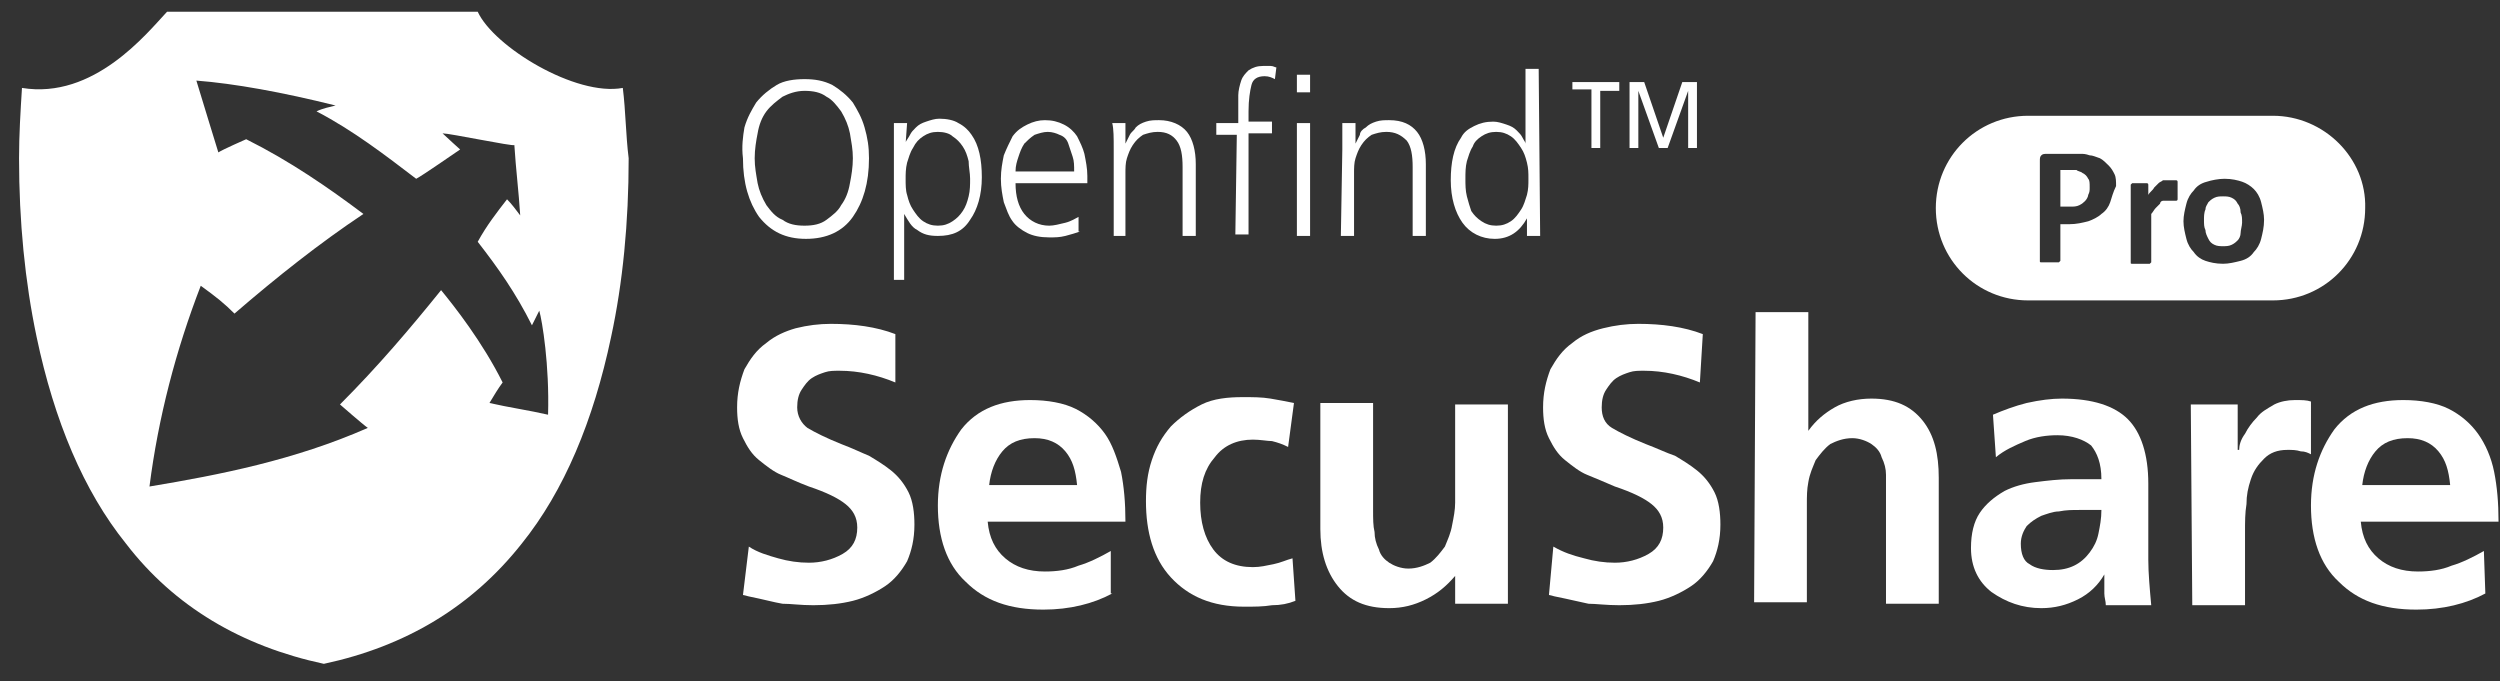
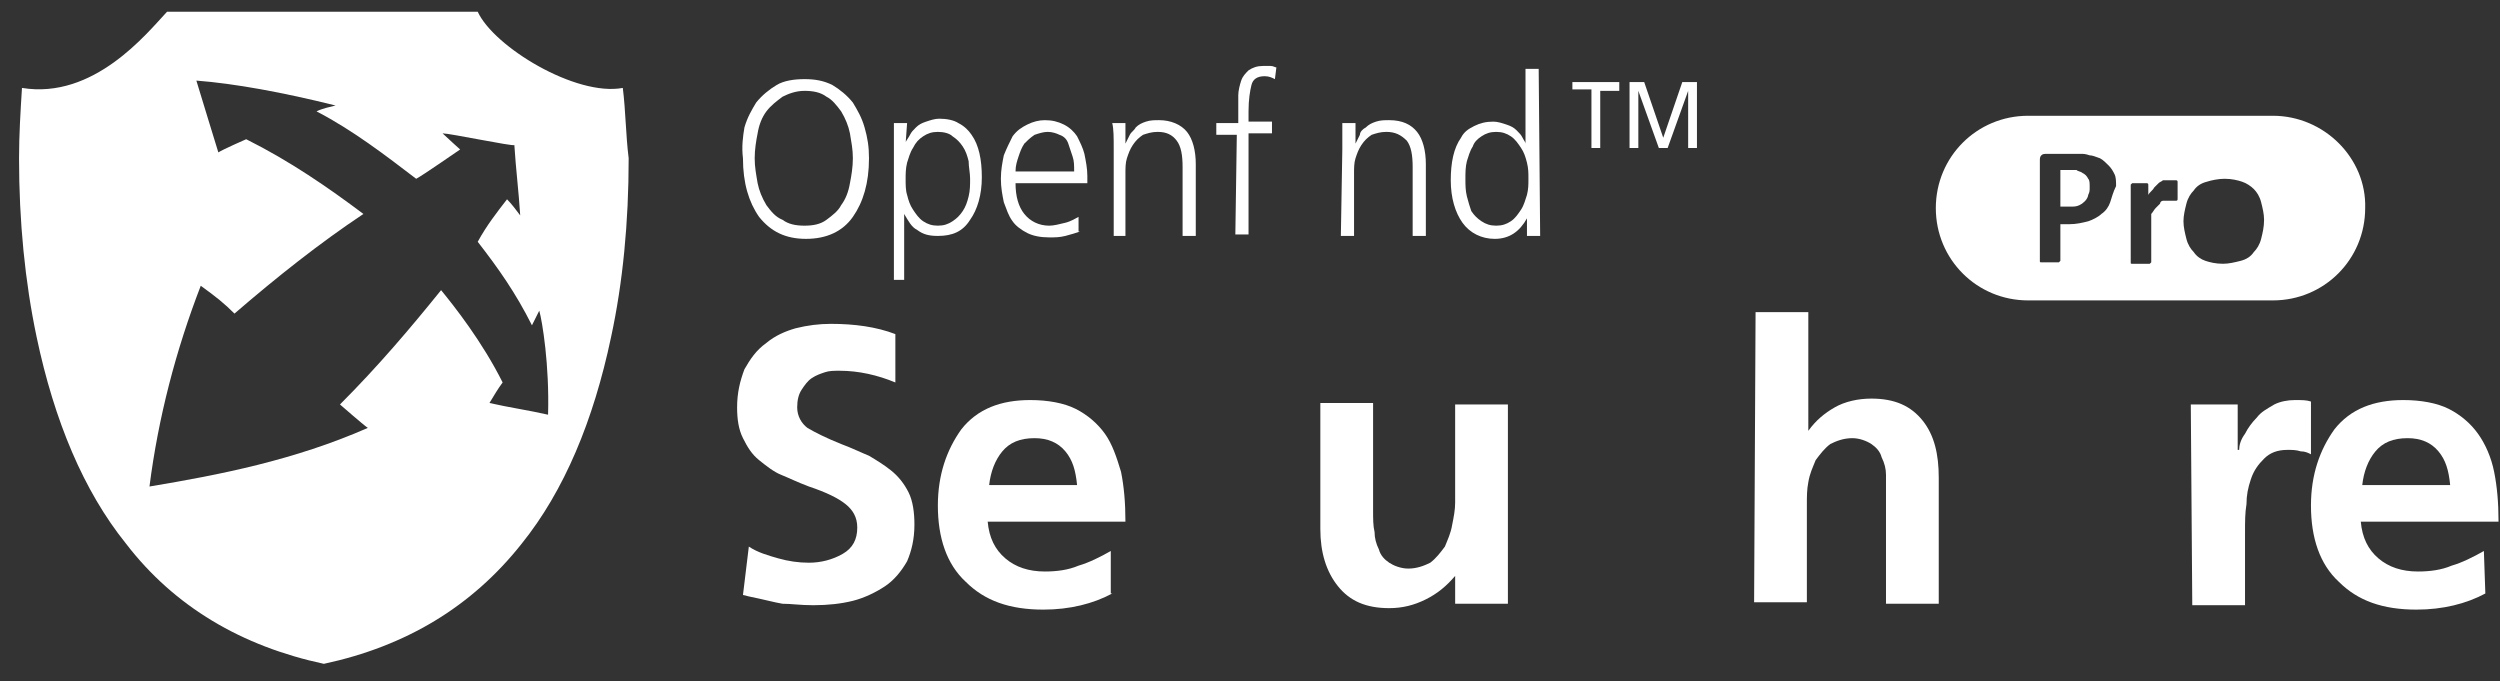
<svg xmlns="http://www.w3.org/2000/svg" version="1.1" id="圖層_3" x="0px" y="0px" viewBox="0 0 170.6 46.5" style="enable-background:new 0 0 170.6 46.5;" xml:space="preserve">
  <rect x="0" y="0" width="170.6" height="46.5" fill="#333333" stroke="none" />
  <style type="text/css">
	.st0{fill:#FFFFFF;}
</style>
  <g>
    <g>
      <g>
        <path class="st0" d="M42.5,6c-3.2,0.6-8.8-2.8-9.9-5.2c-0.2,0-21,0-21.2,0c-1.4,1.5-5,6-9.9,5.2c-0.1,1.6-0.2,3.2-0.2,4.8     c0,4.3,0.4,8.4,1.2,12.2c1.2,5.7,3.2,10.5,6.1,14.1c3.3,4.3,7.9,7,13.5,8.2c5.6-1.2,10.1-3.9,13.5-8.2c2.9-3.6,4.9-8.4,6.1-14.1     c0.8-3.7,1.2-7.8,1.2-12.2C42.7,9.2,42.7,7.6,42.5,6z M37.4,28.3c-1.3-0.3-2.7-0.5-4-0.8c0.3-0.5,0.6-1,0.9-1.4     c-1.4-2.8-3.3-5.2-4.2-6.3c-2.1,2.6-4.3,5.2-6.9,7.8c0,0,1.6,1.4,1.9,1.6c-5,2.2-10.1,3.2-14.9,4c0.6-4.7,1.8-9.3,3.5-13.7     c1.1,0.8,1.6,1.2,2.3,1.9c2.9-2.5,5.8-4.8,8.8-6.8c-2.4-1.8-5-3.6-8-5.1c0,0-1.6,0.7-1.9,0.9c-0.1-0.3-1.1-3.6-1.5-4.9     c2.6,0.2,5.9,0.8,9.5,1.7c-0.4,0.1-0.9,0.2-1.3,0.4c2.5,1.3,4.7,3,6.8,4.6c0.4-0.2,2.7-1.8,3-2c0,0-1-0.9-1.2-1.1     c0.5,0,4.8,0.9,4.9,0.8c0.1,1.6,0.3,3.2,0.4,4.8c-0.3-0.4-0.6-0.8-0.9-1.1c-0.7,0.9-1.4,1.8-2,2.9c1.4,1.8,2.6,3.5,3.7,5.7l0.5-1     C37,21.9,37.5,24.9,37.4,28.3z" />
      </g>
    </g>
  </g>
  <g>
    <g>
      <g>
        <g>
          <path class="st0" d="M50.8,8.7C51,8,51.3,7.5,51.6,7C52,6.5,52.5,6.1,53,5.8c0.5-0.3,1.2-0.4,1.9-0.4s1.3,0.1,1.9,0.4      c0.5,0.3,1,0.7,1.4,1.2c0.3,0.5,0.6,1,0.8,1.7s0.3,1.3,0.3,2.1c0,1.7-0.4,3-1.1,4c-0.7,1-1.8,1.5-3.2,1.5s-2.4-0.5-3.2-1.5      c-0.7-1-1.1-2.3-1.1-4C50.6,10,50.7,9.3,50.8,8.7z M53.4,6.6c-0.4,0.3-0.8,0.6-1.1,1s-0.5,0.9-0.6,1.5c-0.1,0.5-0.2,1.1-0.2,1.7      c0,0.6,0.1,1.1,0.2,1.7c0.1,0.5,0.3,1,0.6,1.5c0.3,0.4,0.6,0.8,1.1,1c0.4,0.3,0.9,0.4,1.5,0.4s1.1-0.1,1.5-0.4      c0.4-0.3,0.8-0.6,1-1c0.3-0.4,0.5-0.9,0.6-1.5c0.1-0.5,0.2-1.1,0.2-1.7c0-0.6-0.1-1.1-0.2-1.7c-0.1-0.5-0.3-1-0.6-1.5      c-0.3-0.4-0.6-0.8-1-1c-0.4-0.3-0.9-0.4-1.5-0.4C54.3,6.2,53.8,6.4,53.4,6.6z" />
        </g>
        <g>
          <path class="st0" d="M61,8.4h0.9l-0.1,1.4l0,0V9.7c0.1-0.2,0.2-0.3,0.3-0.5s0.2-0.3,0.4-0.5s0.4-0.3,0.7-0.4      c0.3-0.1,0.6-0.2,0.9-0.2c0.5,0,1,0.1,1.3,0.3c0.4,0.2,0.7,0.5,0.9,0.8c0.5,0.7,0.7,1.7,0.7,2.9s-0.3,2.2-0.8,2.9      c-0.5,0.8-1.2,1.1-2.2,1.1c-0.6,0-1-0.1-1.4-0.4c-0.4-0.2-0.6-0.6-0.9-1.1l0,0v4.5H61V8.4z M66.1,11c-0.1-0.4-0.2-0.7-0.4-1      c-0.2-0.3-0.4-0.5-0.7-0.7C64.8,9.1,64.4,9,64,9s-0.7,0.1-1,0.3s-0.5,0.4-0.7,0.8c-0.2,0.3-0.3,0.7-0.4,1      c-0.1,0.4-0.1,0.8-0.1,1.1c0,0.4,0,0.8,0.1,1.1c0.1,0.4,0.2,0.7,0.4,1s0.4,0.6,0.7,0.8s0.6,0.3,1,0.3s0.7-0.1,1-0.3      s0.5-0.4,0.7-0.7s0.3-0.6,0.4-1s0.1-0.8,0.1-1.2C66.2,11.8,66.1,11.4,66.1,11z" />
        </g>
        <g>
          <path class="st0" d="M73.7,15.8c-0.3,0.1-0.6,0.2-1,0.3c-0.4,0.1-0.7,0.1-1.1,0.1c-0.6,0-1.1-0.1-1.5-0.3      c-0.4-0.2-0.8-0.5-1-0.8c-0.3-0.4-0.4-0.8-0.6-1.3c-0.1-0.5-0.2-1-0.2-1.6s0.1-1.1,0.2-1.6c0.2-0.5,0.4-0.9,0.6-1.3      c0.3-0.4,0.6-0.6,1-0.8s0.8-0.3,1.2-0.3c0.5,0,0.9,0.1,1.3,0.3s0.7,0.5,0.9,0.8c0.2,0.4,0.4,0.8,0.5,1.2c0.1,0.5,0.2,1,0.2,1.5      v0.5h-4.9c0,0.9,0.2,1.6,0.6,2.1c0.4,0.5,1,0.8,1.7,0.8c0.3,0,0.7-0.1,1.1-0.2c0.4-0.1,0.7-0.3,0.9-0.4v1H73.7z M73.3,11.7      c0-0.4,0-0.7-0.1-1s-0.2-0.6-0.3-0.9c-0.1-0.3-0.3-0.5-0.6-0.6C72.1,9.1,71.8,9,71.5,9s-0.6,0.1-0.9,0.2      c-0.3,0.2-0.5,0.4-0.7,0.6c-0.2,0.3-0.3,0.6-0.4,0.9c-0.1,0.3-0.2,0.6-0.2,1H73.3z" />
        </g>
        <g>
          <path class="st0" d="M76,10.2c0-0.8,0-1.4-0.1-1.8h0.9v1.4l0,0c0.1-0.2,0.2-0.4,0.3-0.6c0.1-0.2,0.3-0.3,0.4-0.5      c0.2-0.2,0.4-0.3,0.7-0.4c0.3-0.1,0.6-0.1,0.9-0.1c0.8,0,1.5,0.3,1.9,0.8s0.6,1.3,0.6,2.2v4.9h-0.9v-4.7c0-0.8-0.1-1.4-0.4-1.8      C80,9.2,79.6,9,79,9c-0.4,0-0.7,0.1-1,0.2c-0.3,0.2-0.5,0.4-0.7,0.7s-0.3,0.6-0.4,0.9c-0.1,0.3-0.1,0.7-0.1,1v4.3H76V10.2z" />
        </g>
        <g>
          <path class="st0" d="M84.4,9.2H83V8.4h1.5V7.8c0-0.5,0-0.9,0-1.3c0-0.3,0.1-0.7,0.2-1C84.8,5.2,85,5,85.2,4.8      c0.3-0.2,0.6-0.3,1-0.3c0.2,0,0.3,0,0.5,0s0.3,0.1,0.4,0.1L87,5.4c-0.2-0.1-0.4-0.2-0.7-0.2c-0.5,0-0.8,0.2-0.9,0.6      s-0.2,1-0.2,1.8v0.7h1.6v0.8h-1.6V16h-0.9L84.4,9.2L84.4,9.2z" />
        </g>
        <g>
-           <path class="st0" d="M89.4,6.3h-0.9V5.1h0.9V6.3z M88.5,8.4h0.9v7.7h-0.9V8.4z" />
-         </g>
+           </g>
        <g>
          <path class="st0" d="M91.6,10.2c0-0.8,0-1.4,0-1.8h0.9v1.4l0,0c0.1-0.2,0.2-0.4,0.3-0.6c0-0.2,0.2-0.4,0.4-0.5      c0.2-0.2,0.4-0.3,0.7-0.4c0.3-0.1,0.6-0.1,0.9-0.1c0.9,0,1.5,0.3,1.9,0.8s0.6,1.3,0.6,2.2v4.9h-0.9v-4.7c0-0.8-0.1-1.4-0.4-1.8      C95.6,9.2,95.2,9,94.6,9c-0.4,0-0.7,0.1-1,0.2c-0.3,0.2-0.5,0.4-0.7,0.7s-0.3,0.6-0.4,0.9c-0.1,0.3-0.1,0.7-0.1,1v4.3h-0.9      L91.6,10.2L91.6,10.2z" />
        </g>
        <g>
          <path class="st0" d="M105.1,16.1h-0.9v-1.2l0,0c-0.5,0.9-1.2,1.4-2.2,1.4c-0.9,0-1.7-0.4-2.2-1.1c-0.5-0.7-0.8-1.7-0.8-2.9      s0.2-2.2,0.7-2.9c0.2-0.4,0.5-0.6,0.9-0.8s0.8-0.3,1.3-0.3c0.3,0,0.6,0.1,0.9,0.2c0.3,0.1,0.5,0.2,0.7,0.4s0.3,0.3,0.4,0.5      s0.2,0.3,0.2,0.4l0,0V4.7h0.9L105.1,16.1L105.1,16.1z M100.1,13.4c0.1,0.4,0.2,0.7,0.3,1c0.2,0.3,0.4,0.5,0.7,0.7      c0.3,0.2,0.6,0.3,1,0.3s0.7-0.1,1-0.3s0.5-0.5,0.7-0.8s0.3-0.7,0.4-1c0.1-0.4,0.1-0.7,0.1-1.1c0-0.4,0-0.7-0.1-1.1      c-0.1-0.4-0.2-0.7-0.4-1c-0.2-0.3-0.4-0.6-0.7-0.8c-0.3-0.2-0.6-0.3-1-0.3s-0.7,0.1-1,0.3s-0.5,0.4-0.6,0.7      c-0.2,0.3-0.3,0.7-0.4,1c-0.1,0.4-0.1,0.8-0.1,1.2C100,12.6,100,13,100.1,13.4z" />
        </g>
      </g>
      <g>
        <g>
          <path class="st0" d="M108.6,6.1h-1.3V5.6h3.2v0.6h-1.3v3.9h-0.6C108.6,10.1,108.6,6.1,108.6,6.1z" />
        </g>
        <g>
          <path class="st0" d="M111.2,5.6h1l1.3,3.8l1.3-3.8h1v4.5h-0.6V6.2l0,0l-1.4,3.9h-0.6l-1.4-3.9l0,0v3.9h-0.6      C111.2,10.1,111.2,5.6,111.2,5.6z" />
        </g>
      </g>
    </g>
    <g>
      <g>
        <g>
          <path class="st0" d="M61.1,26.1c-1.2-0.5-2.5-0.8-3.8-0.8c-0.4,0-0.7,0-1,0.1s-0.6,0.2-0.9,0.4c-0.3,0.2-0.5,0.5-0.7,0.8      s-0.3,0.7-0.3,1.2c0,0.6,0.3,1.1,0.7,1.4c0.5,0.3,1.3,0.7,2.3,1.1c0.8,0.3,1.4,0.6,1.9,0.8c0.5,0.3,1,0.6,1.5,1      c0.5,0.4,0.9,0.9,1.2,1.5s0.4,1.4,0.4,2.2c0,1-0.2,1.8-0.5,2.5C61.5,39,61,39.6,60.4,40s-1.4,0.8-2.2,1s-1.7,0.3-2.7,0.3      c-0.9,0-1.5-0.1-2.1-0.1c-0.6-0.1-1.3-0.3-2.3-0.5l-0.4-0.1l0.4-3.3c0.6,0.4,1.3,0.6,2,0.8s1.4,0.3,2.1,0.3      c0.8,0,1.6-0.2,2.3-0.6c0.7-0.4,1-1,1-1.8c0-0.7-0.3-1.2-0.8-1.6c-0.5-0.4-1.3-0.8-2.5-1.2c-0.8-0.3-1.4-0.6-1.9-0.8      s-1-0.6-1.5-1s-0.8-0.9-1.1-1.5s-0.4-1.3-0.4-2.1c0-1,0.2-1.8,0.5-2.6c0.4-0.7,0.8-1.3,1.5-1.8c0.6-0.5,1.3-0.8,2-1      c0.8-0.2,1.6-0.3,2.4-0.3c1.6,0,3.1,0.2,4.4,0.7L61.1,26.1z" />
        </g>
      </g>
      <g>
        <g>
          <path class="st0" d="M75.9,40.5c-1.3,0.7-2.9,1.1-4.7,1.1c-2.3,0-4-0.6-5.3-1.9c-1.3-1.2-1.9-3-1.9-5.2c0-2.1,0.6-3.8,1.6-5.2      c1.1-1.4,2.7-2,4.7-2c1.2,0,2.3,0.2,3.1,0.6c0.8,0.4,1.5,1,2,1.7s0.8,1.6,1.1,2.6c0.2,1,0.3,2.1,0.3,3.4h-9.4      c0.1,1.1,0.5,1.9,1.2,2.5s1.6,0.9,2.7,0.9c0.8,0,1.6-0.1,2.3-0.4c0.7-0.2,1.5-0.6,2.2-1v2.9H75.9z M73.5,33.1      c-0.1-1-0.3-1.7-0.8-2.3c-0.5-0.6-1.2-0.9-2.1-0.9c-1,0-1.7,0.3-2.2,0.9s-0.8,1.4-0.9,2.3H73.5z" />
        </g>
      </g>
      <g>
        <g>
-           <path class="st0" d="M87.9,30.5c-0.4-0.2-0.7-0.3-1.1-0.4c-0.3,0-0.8-0.1-1.3-0.1c-1.1,0-2,0.4-2.6,1.2c-0.7,0.8-1,1.8-1,3.1      s0.3,2.4,0.9,3.2s1.5,1.2,2.7,1.2c0.5,0,0.9-0.1,1.4-0.2c0.5-0.1,0.9-0.3,1.3-0.4l0.2,2.9c-0.5,0.2-1,0.3-1.6,0.3      c-0.6,0.1-1.2,0.1-1.9,0.1c-2.2,0-3.8-0.7-5-2s-1.7-3.1-1.7-5.2c0-1,0.1-1.9,0.4-2.8c0.3-0.9,0.7-1.6,1.3-2.3      c0.6-0.6,1.3-1.1,2.1-1.5c0.8-0.4,1.8-0.5,2.8-0.5c0.7,0,1.3,0,1.9,0.1s1.1,0.2,1.6,0.3L87.9,30.5z" />
-         </g>
+           </g>
      </g>
      <g>
        <g>
          <path class="st0" d="M102.7,41.2h-3.4v-1.9l0,0c-0.6,0.7-1.2,1.2-2,1.6c-0.8,0.4-1.6,0.6-2.5,0.6c-1.6,0-2.7-0.5-3.5-1.5      s-1.2-2.3-1.2-3.9v-8.6h3.6v7.3c0,0.6,0,1.1,0.1,1.5c0,0.4,0.1,0.8,0.3,1.2c0.1,0.4,0.4,0.7,0.7,0.9c0.3,0.2,0.8,0.4,1.3,0.4      c0.6,0,1.1-0.2,1.5-0.4c0.4-0.3,0.7-0.7,1-1.1c0.2-0.5,0.4-0.9,0.5-1.5c0.1-0.5,0.2-1,0.2-1.5v-6.7h3.6v13.6H102.7z" />
        </g>
      </g>
      <g>
        <g>
-           <path class="st0" d="M116,26.1c-1.2-0.5-2.5-0.8-3.8-0.8c-0.4,0-0.7,0-1,0.1s-0.6,0.2-0.9,0.4c-0.3,0.2-0.5,0.5-0.7,0.8      s-0.3,0.7-0.3,1.2c0,0.6,0.2,1.1,0.7,1.4s1.3,0.7,2.3,1.1c0.8,0.3,1.4,0.6,2,0.8c0.5,0.3,1,0.6,1.5,1c0.5,0.4,0.9,0.9,1.2,1.5      c0.3,0.6,0.4,1.4,0.4,2.2c0,1-0.2,1.8-0.5,2.5c-0.4,0.7-0.9,1.3-1.5,1.7s-1.4,0.8-2.2,1c-0.8,0.2-1.7,0.3-2.7,0.3      c-0.9,0-1.6-0.1-2.1-0.1c-0.5-0.1-1.3-0.3-2.3-0.5l-0.4-0.1l0.3-3.3c0.7,0.4,1.3,0.6,2.1,0.8c0.7,0.2,1.4,0.3,2.1,0.3      c0.8,0,1.6-0.2,2.3-0.6c0.7-0.4,1-1,1-1.8c0-0.7-0.3-1.2-0.8-1.6c-0.5-0.4-1.3-0.8-2.5-1.2c-0.7-0.3-1.4-0.6-1.9-0.8      s-1-0.6-1.5-1s-0.8-0.9-1.1-1.5c-0.3-0.6-0.4-1.3-0.4-2.1c0-1,0.2-1.8,0.5-2.6c0.4-0.7,0.8-1.3,1.5-1.8c0.6-0.5,1.3-0.8,2.1-1      c0.8-0.2,1.6-0.3,2.4-0.3c1.6,0,3.1,0.2,4.4,0.7L116,26.1z" />
-         </g>
+           </g>
      </g>
      <g>
        <g>
          <path class="st0" d="M119.8,21.3h3.6v8.1l0,0c0.5-0.7,1.1-1.2,1.8-1.6c0.7-0.4,1.6-0.6,2.5-0.6c1.6,0,2.7,0.5,3.5,1.5      s1.1,2.3,1.1,3.9v8.6h-3.6v-7.3c0-0.6,0-1.1,0-1.5c0-0.4-0.1-0.8-0.3-1.2c-0.1-0.4-0.4-0.7-0.7-0.9c-0.3-0.2-0.8-0.4-1.3-0.4      c-0.6,0-1.1,0.2-1.5,0.4c-0.4,0.3-0.7,0.7-1,1.1c-0.2,0.5-0.4,0.9-0.5,1.5c-0.1,0.5-0.1,1-0.1,1.5v6.7h-3.6L119.8,21.3      L119.8,21.3z" />
        </g>
      </g>
      <g>
        <g>
-           <path class="st0" d="M136,28.3c0.7-0.3,1.5-0.6,2.3-0.8c0.9-0.2,1.7-0.3,2.4-0.3c2.1,0,3.6,0.5,4.5,1.4s1.4,2.4,1.4,4.4v1.8      c0,0.7,0,1.2,0,1.7s0,1,0,1.7c0,0.9,0.1,2,0.2,3.1h-3.1c0-0.3-0.1-0.5-0.1-0.8s0-0.6,0-0.9c0-0.2,0-0.3,0-0.4l0,0      c-0.4,0.7-1,1.3-1.8,1.7s-1.6,0.6-2.5,0.6c-1.3,0-2.4-0.4-3.4-1.1c-0.9-0.7-1.4-1.7-1.4-3c0-1,0.2-1.8,0.6-2.4      c0.4-0.6,1-1.1,1.7-1.5c0.6-0.3,1.3-0.5,2.1-0.6s1.6-0.2,2.5-0.2h2c0-1.1-0.3-1.8-0.7-2.3c-0.5-0.4-1.3-0.7-2.3-0.7      c-0.7,0-1.5,0.1-2.2,0.4s-1.4,0.6-2,1.1L136,28.3z M138.5,38.5c0.4,0.3,1,0.4,1.6,0.4c1.1,0,1.9-0.4,2.5-1.2      c0.3-0.4,0.5-0.8,0.6-1.3s0.2-1,0.2-1.6h-1.5c-0.5,0-0.9,0-1.4,0.1c-0.4,0-0.9,0.2-1.2,0.3c-0.4,0.2-0.7,0.4-1,0.7      c-0.2,0.3-0.4,0.7-0.4,1.2C137.9,37.8,138.1,38.3,138.5,38.5z" />
-         </g>
+           </g>
      </g>
      <g>
        <g>
          <path class="st0" d="M149.5,27.6h3.2v3.1h0.1c0-0.3,0.1-0.7,0.4-1.1c0.2-0.4,0.5-0.8,0.8-1.1c0.3-0.4,0.7-0.6,1.2-0.9      c0.4-0.2,0.9-0.3,1.4-0.3s0.8,0,1.1,0.1V31c-0.2-0.1-0.4-0.2-0.7-0.2c-0.3-0.1-0.6-0.1-0.9-0.1c-0.7,0-1.2,0.2-1.6,0.6      c-0.4,0.4-0.7,0.8-0.9,1.4s-0.3,1.1-0.3,1.7c-0.1,0.6-0.1,1.2-0.1,1.9v5h-3.6L149.5,27.6L149.5,27.6z" />
        </g>
      </g>
      <g>
        <g>
          <path class="st0" d="M169.6,40.5c-1.3,0.7-2.9,1.1-4.7,1.1c-2.3,0-4-0.6-5.3-1.9c-1.3-1.2-1.9-3-1.9-5.2c0-2.1,0.6-3.8,1.6-5.2      c1.1-1.4,2.7-2,4.7-2c1.2,0,2.3,0.2,3.1,0.6s1.5,1,2,1.7s0.9,1.6,1.1,2.6c0.2,1,0.3,2.1,0.3,3.4h-9.4c0.1,1.1,0.5,1.9,1.2,2.5      s1.6,0.9,2.7,0.9c0.8,0,1.6-0.1,2.3-0.4c0.7-0.2,1.5-0.6,2.2-1L169.6,40.5L169.6,40.5z M167.2,33.1c-0.1-1-0.3-1.7-0.8-2.3      c-0.5-0.6-1.2-0.9-2.1-0.9c-1,0-1.7,0.3-2.2,0.9s-0.8,1.4-0.9,2.3H167.2z" />
        </g>
      </g>
    </g>
    <g>
-       <path class="st0" d="M152.7,13.9c-0.1-0.2-0.2-0.3-0.4-0.4c-0.2-0.1-0.4-0.1-0.6-0.1c-0.2,0-0.4,0-0.6,0.1    c-0.2,0.1-0.3,0.2-0.4,0.3c-0.1,0.2-0.2,0.3-0.2,0.5c-0.1,0.2-0.1,0.5-0.1,0.7c0,0.3,0,0.5,0.1,0.7c0,0.2,0.1,0.4,0.2,0.6    c0.1,0.2,0.2,0.3,0.4,0.4s0.4,0.1,0.6,0.1c0.2,0,0.4,0,0.6-0.1c0.2-0.1,0.3-0.2,0.4-0.3c0.1-0.1,0.2-0.3,0.2-0.5s0.1-0.5,0.1-0.7    c0-0.3,0-0.5-0.1-0.7C152.9,14.2,152.8,14,152.7,13.9z" />
      <path class="st0" d="M155.1,7.9h-16.7c-3.5,0-6.3,2.8-6.3,6.3s2.8,6.3,6.3,6.3h16.7c3.5,0,6.3-2.8,6.3-6.3    C161.5,10.8,158.6,7.9,155.1,7.9z M144,13.8c-0.1,0.3-0.3,0.6-0.6,0.8c-0.2,0.2-0.6,0.4-0.9,0.5c-0.4,0.1-0.8,0.2-1.3,0.2h-0.6    v2.4v0.1l-0.1,0.1c-0.1,0-0.1,0-0.2,0c-0.1,0-0.2,0-0.4,0c-0.1,0-0.3,0-0.4,0c-0.1,0-0.2,0-0.2,0c-0.1,0-0.1,0-0.1-0.1v-0.1V11    c0-0.2,0-0.3,0.1-0.4c0.1-0.1,0.2-0.1,0.4-0.1h1.8c0.2,0,0.3,0,0.5,0s0.3,0,0.6,0.1c0.2,0,0.4,0.1,0.7,0.2    c0.2,0.1,0.4,0.3,0.6,0.5c0.2,0.2,0.3,0.4,0.4,0.6c0.1,0.2,0.1,0.5,0.1,0.8C144.2,13.1,144.1,13.5,144,13.8z M148.6,13.4    c0,0.1,0,0.2,0,0.2s0,0.1-0.1,0.1h-0.1h-0.1h-0.1c0,0-0.1,0-0.2,0c-0.1,0-0.1,0-0.2,0c-0.1,0-0.2,0-0.2,0c-0.1,0-0.2,0.1-0.2,0.2    c-0.1,0.1-0.2,0.2-0.3,0.3s-0.2,0.3-0.3,0.4v3.2v0.1l-0.1,0.1c-0.1,0-0.1,0-0.2,0c-0.1,0-0.2,0-0.4,0c-0.1,0-0.3,0-0.4,0    c-0.1,0-0.2,0-0.2,0c-0.1,0-0.1,0-0.1-0.1v-0.1v-5.1v-0.1l0.1-0.1c0,0,0.1,0,0.2,0c0.1,0,0.2,0,0.3,0s0.2,0,0.3,0s0.1,0,0.2,0    c0,0,0.1,0,0.1,0.1v0.1v0.6c0.1-0.2,0.3-0.3,0.4-0.5c0.1-0.1,0.2-0.2,0.3-0.3s0.2-0.1,0.3-0.2c0.1,0,0.2,0,0.3,0c0,0,0.1,0,0.2,0    c0.1,0,0.1,0,0.2,0c0.1,0,0.1,0,0.2,0c0,0,0.1,0,0.1,0.1c0,0,0,0,0,0.1v0.1c0,0,0,0.1,0,0.2c0,0.1,0,0.2,0,0.3    C148.6,13.2,148.6,13.3,148.6,13.4z M154.3,16.3c-0.1,0.4-0.3,0.7-0.5,0.9c-0.2,0.3-0.5,0.5-0.9,0.6s-0.8,0.2-1.2,0.2    c-0.5,0-0.9-0.1-1.2-0.2s-0.6-0.3-0.8-0.6c-0.2-0.2-0.4-0.5-0.5-0.9c-0.1-0.4-0.2-0.8-0.2-1.2s0.1-0.8,0.2-1.2    c0.1-0.4,0.3-0.7,0.5-0.9c0.2-0.3,0.5-0.5,0.9-0.6c0.3-0.1,0.8-0.2,1.2-0.2c0.5,0,0.9,0.1,1.2,0.2c0.3,0.1,0.6,0.3,0.8,0.5    s0.4,0.5,0.5,0.9s0.2,0.8,0.2,1.2C154.5,15.5,154.4,15.9,154.3,16.3z" />
      <path class="st0" d="M142.1,11.8c-0.1-0.1-0.3-0.1-0.4-0.2c-0.1,0-0.3,0-0.5,0h-0.6v2.5h0.7c0.2,0,0.4,0,0.6-0.1    c0.2-0.1,0.3-0.2,0.4-0.3c0.1-0.1,0.2-0.3,0.2-0.4c0.1-0.2,0.1-0.3,0.1-0.5c0-0.3,0-0.5-0.1-0.6C142.4,12,142.3,11.9,142.1,11.8z" />
    </g>
  </g>
</svg>